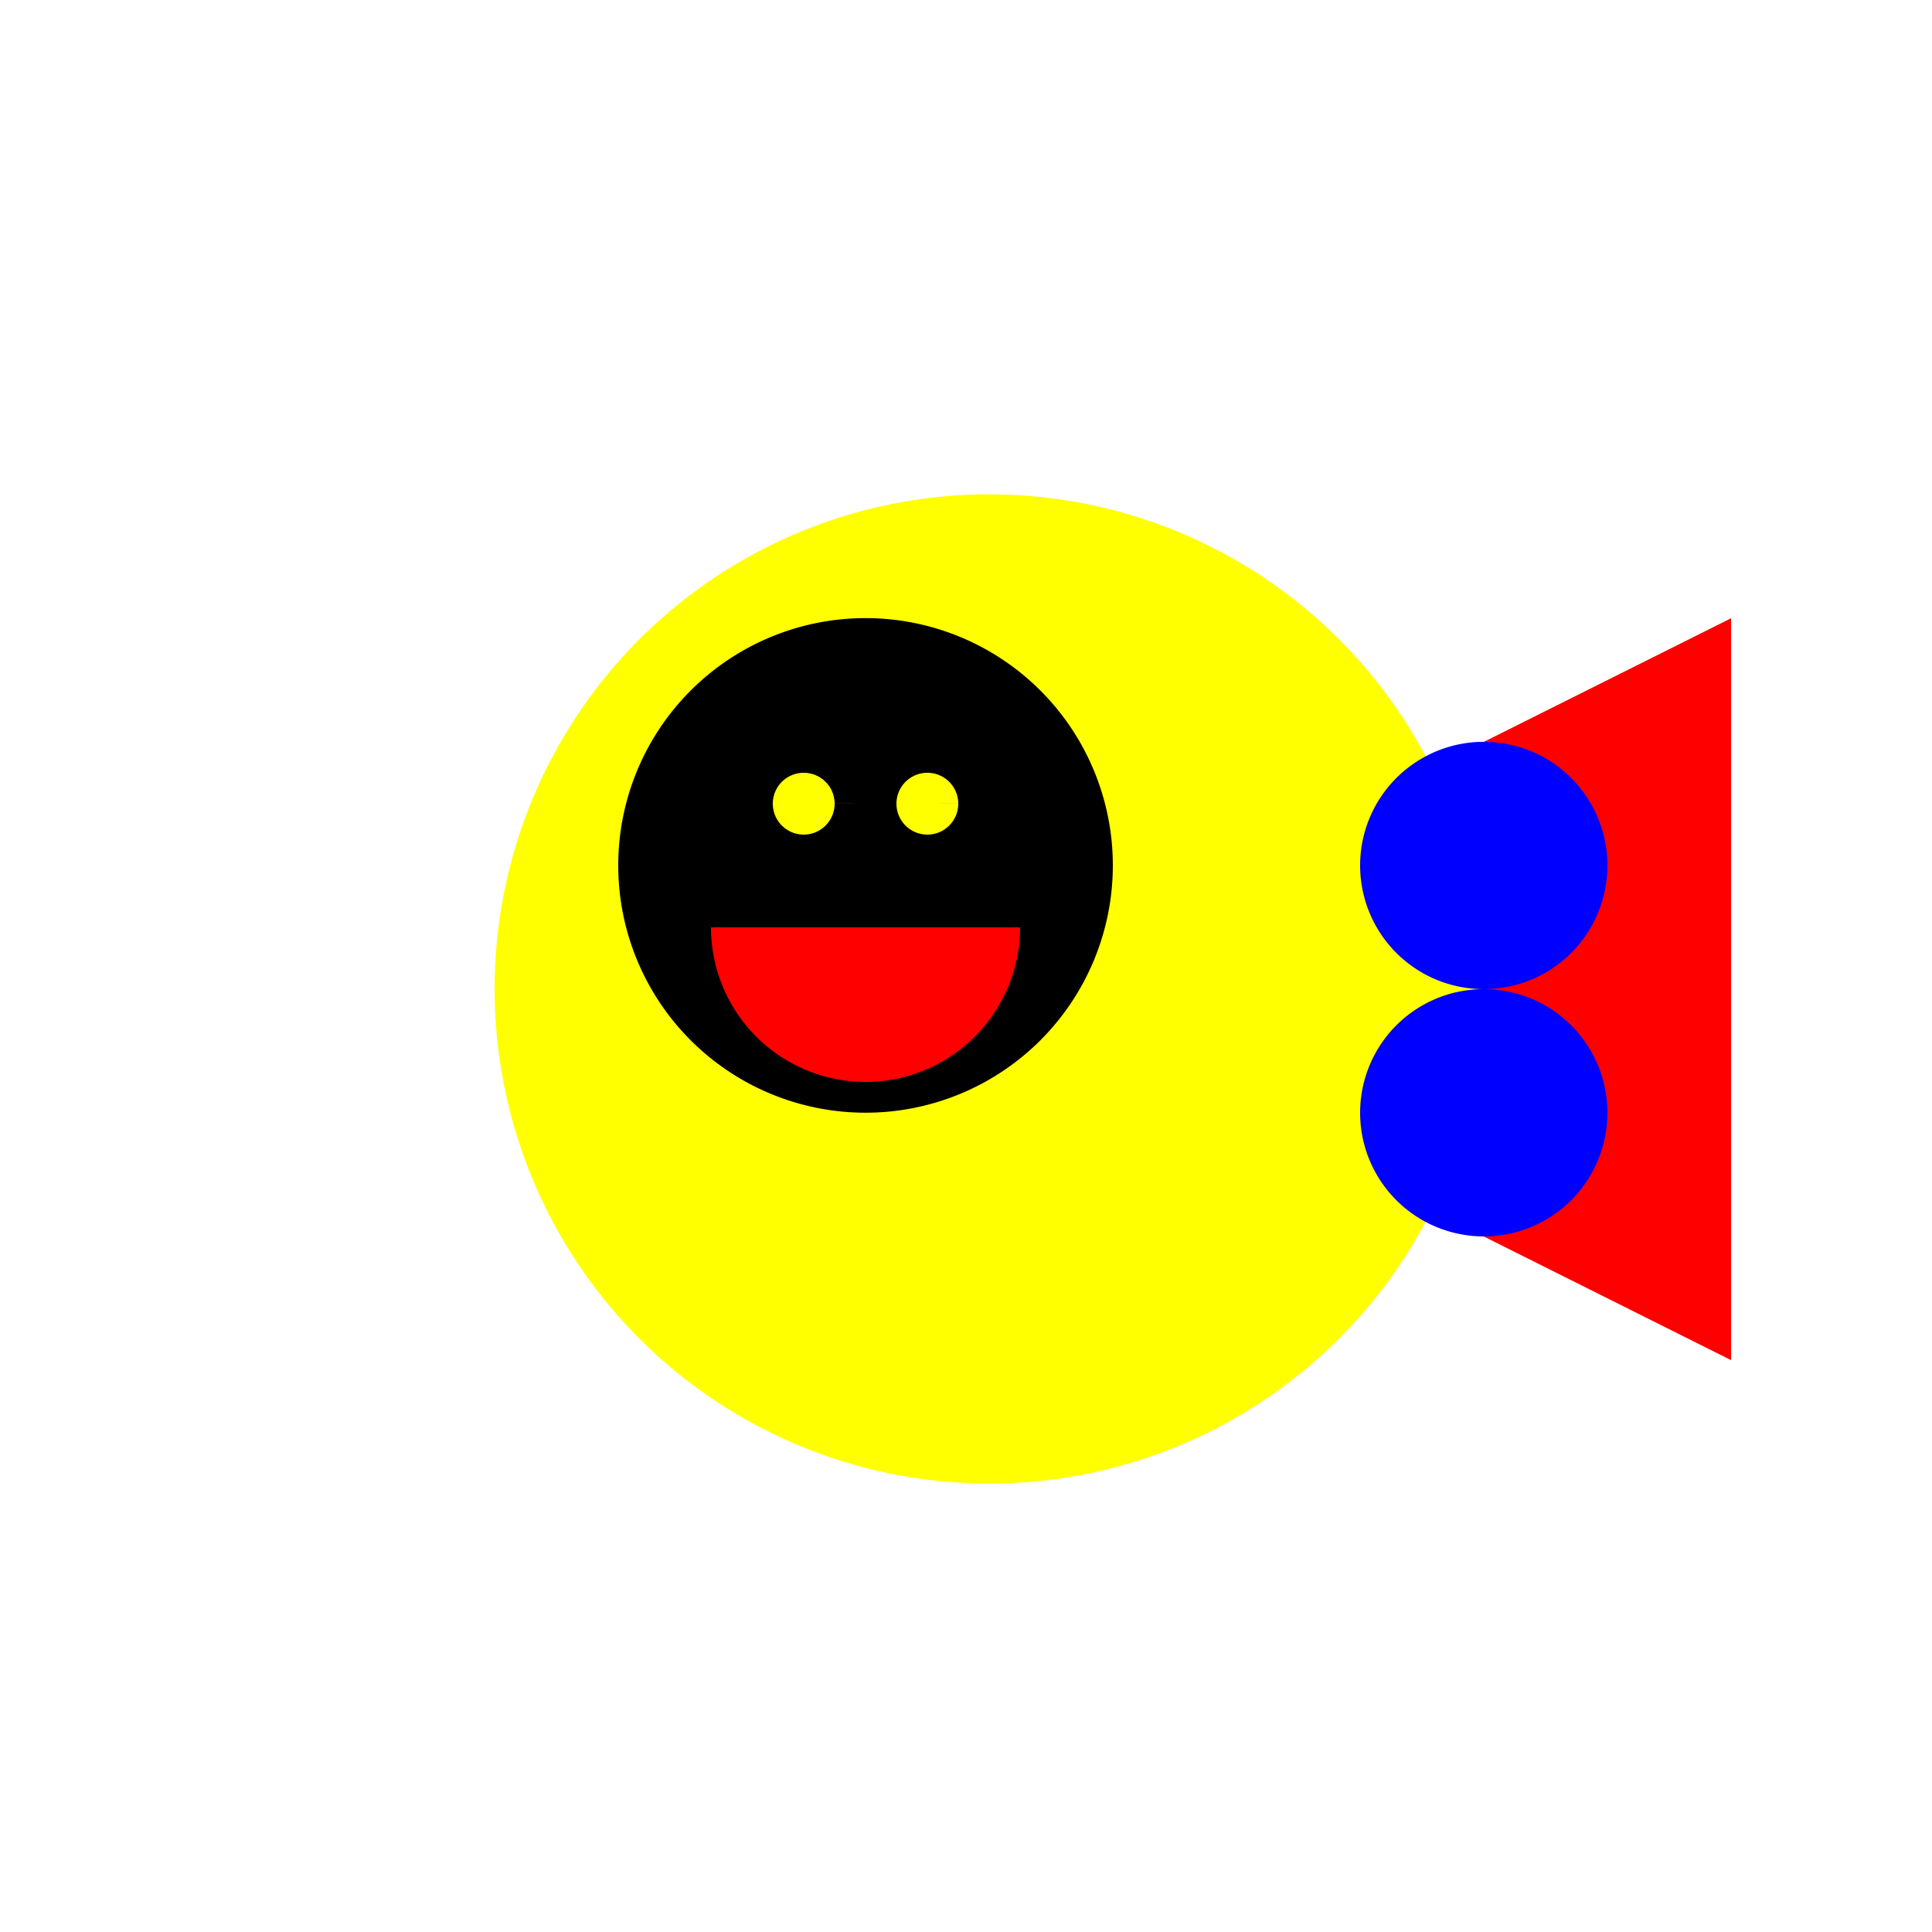
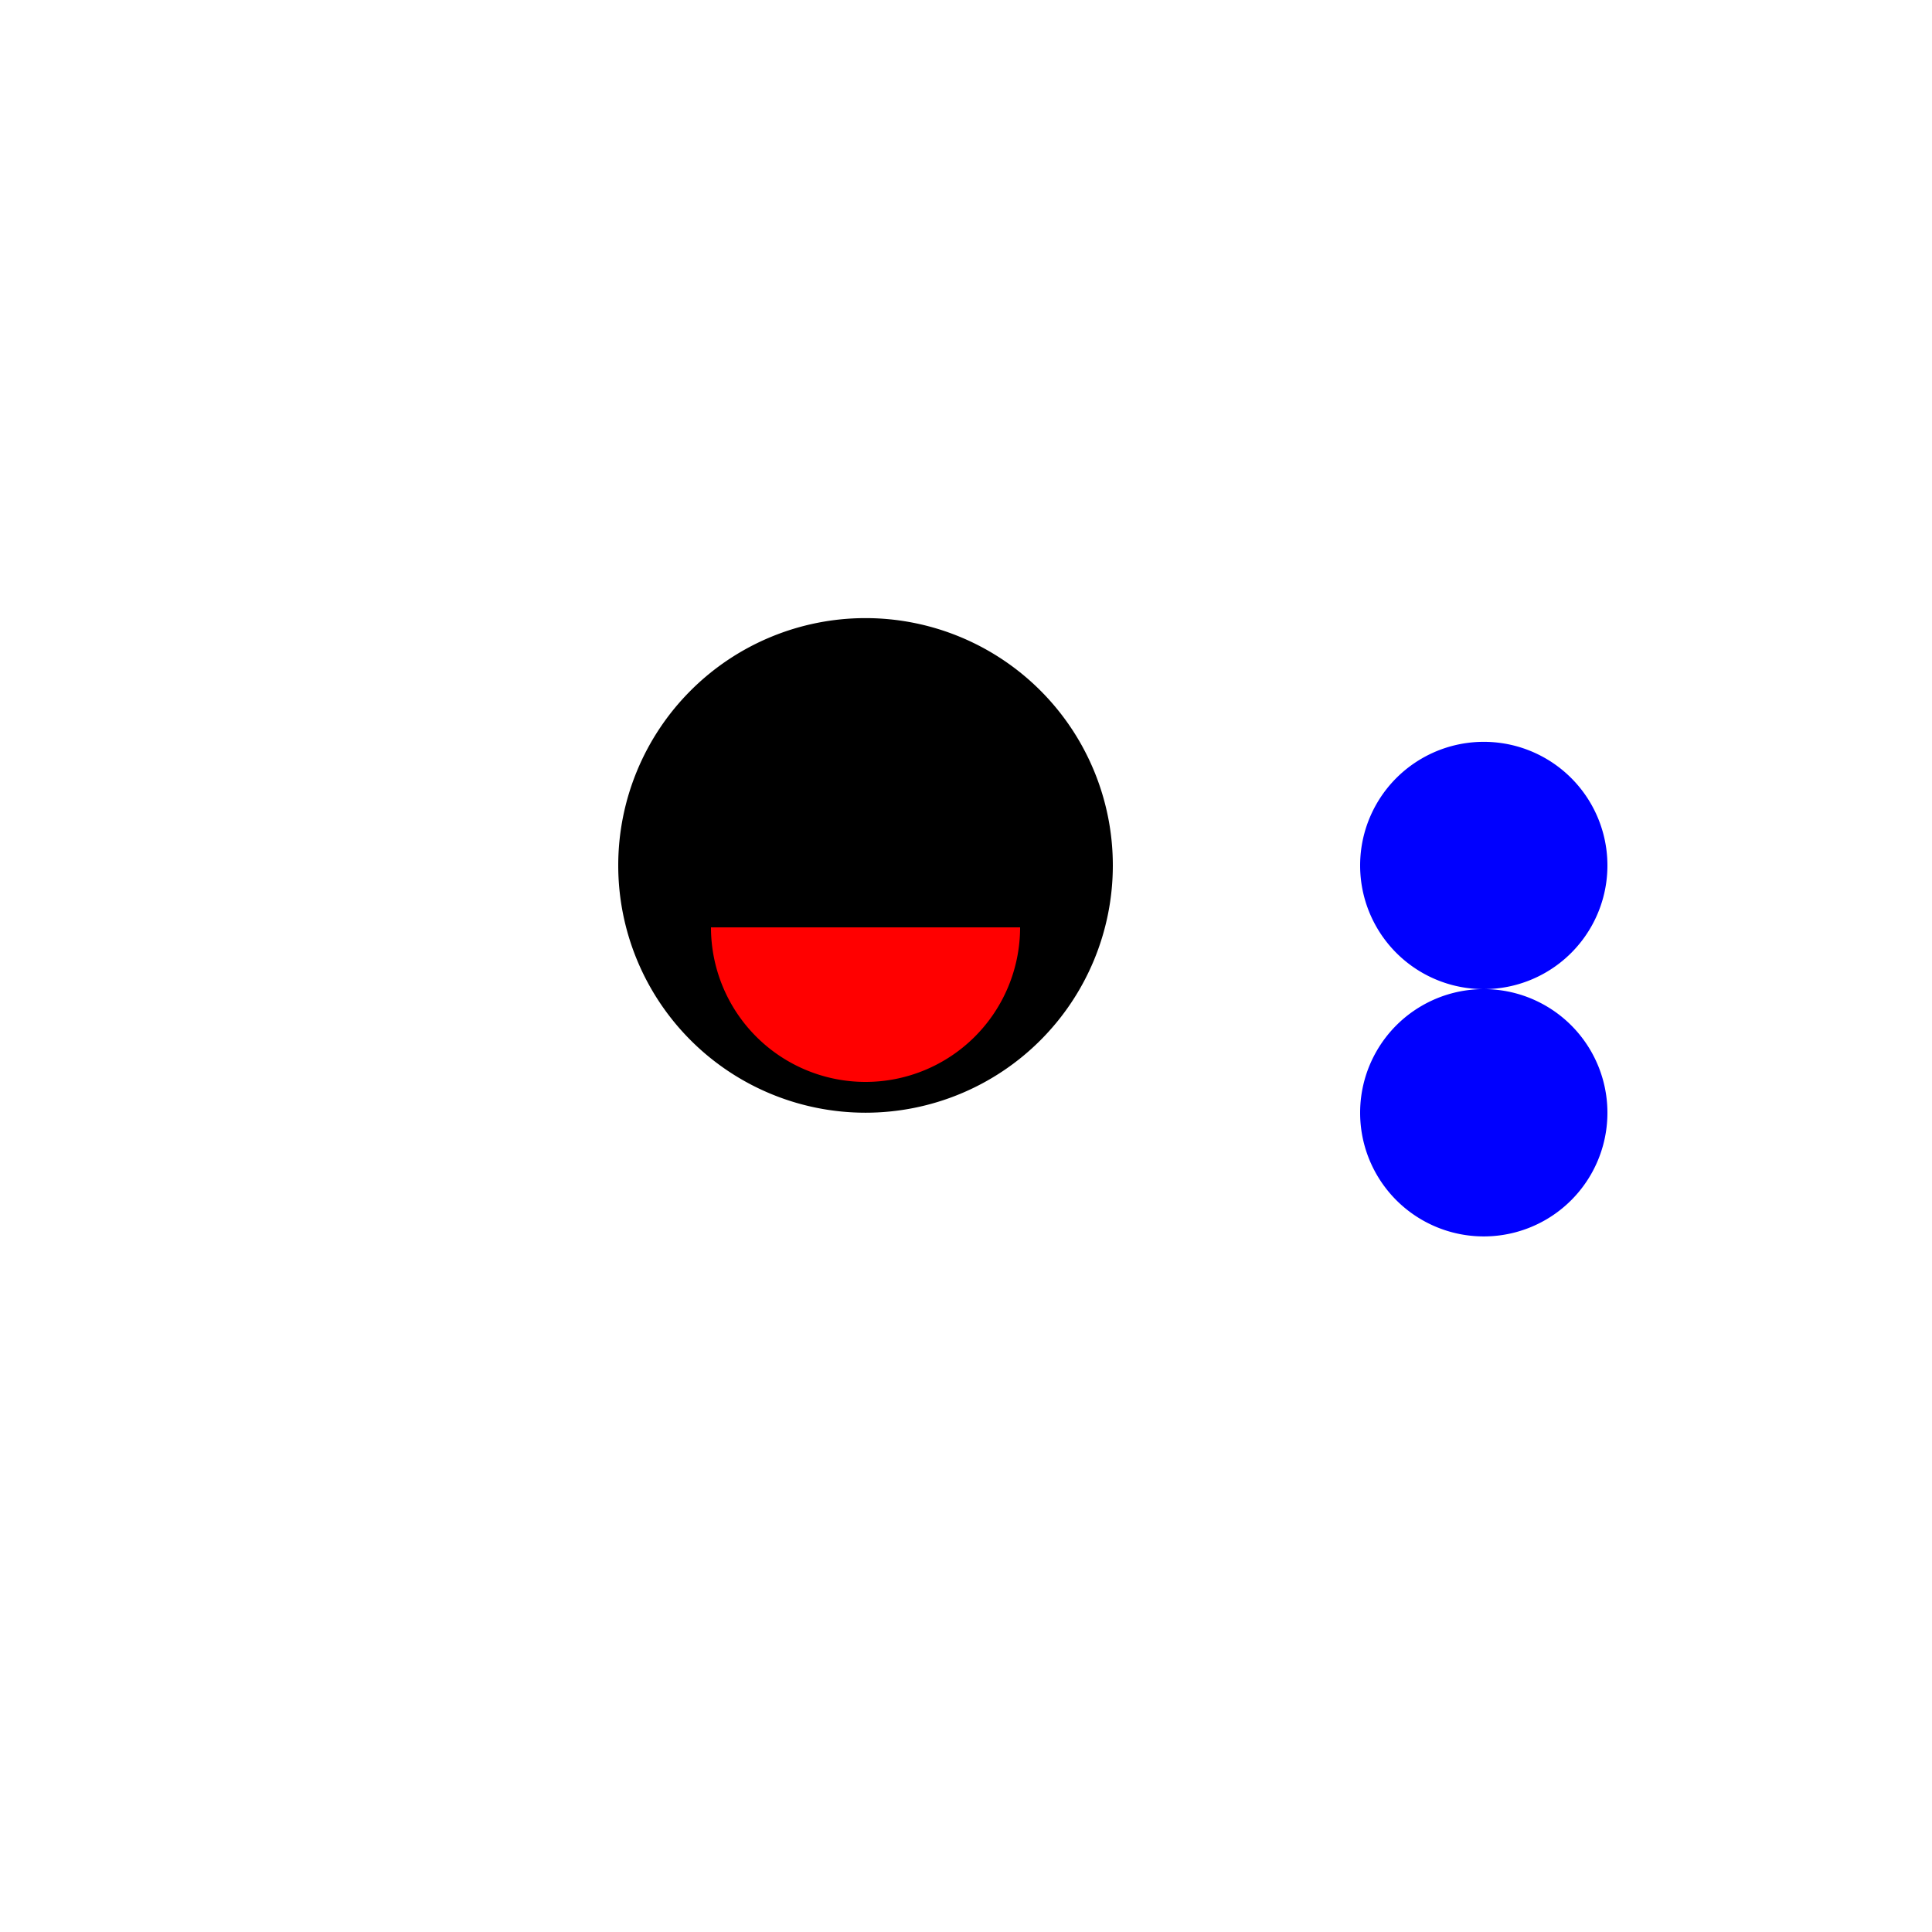
<svg xmlns="http://www.w3.org/2000/svg" width="500" height="500">
  <defs />
  <g>
    <rect fill="#FFFFFF" stroke="none" x="0" y="0" width="512" height="512" />
-     <path fill="#FF0000" stroke="none" paint-order="stroke fill markers" d=" M 256 256 L 448 160 L 448 352 Z" />
-     <path fill="#FFFF00" stroke="none" paint-order="stroke fill markers" d=" M 384 256 A 128 128 0 1 1 384 255.872 Z" />
+     <path fill="#FF0000" stroke="none" paint-order="stroke fill markers" d=" M 256 256 L 448 352 Z" />
    <path fill="#0000FF" stroke="none" paint-order="stroke fill markers" d=" M 416 224 A 32 32 0 1 1 416 223.968 L 416 288 A 32 32 0 1 1 416 287.968 Z" />
    <path fill="#000000" stroke="none" paint-order="stroke fill markers" d=" M 288 224 A 64 64 0 1 1 288 223.936 Z" />
-     <path fill="#FFFF00" stroke="none" paint-order="stroke fill markers" d=" M 216 208 A 8 8 0 1 1 216 207.992 L 248 208 A 8 8 0 1 1 248 207.992 Z" />
    <path fill="#FF0000" stroke="none" paint-order="stroke fill markers" d=" M 264 240 A 40 40 0 0 1 184 240 Z" />
  </g>
</svg>